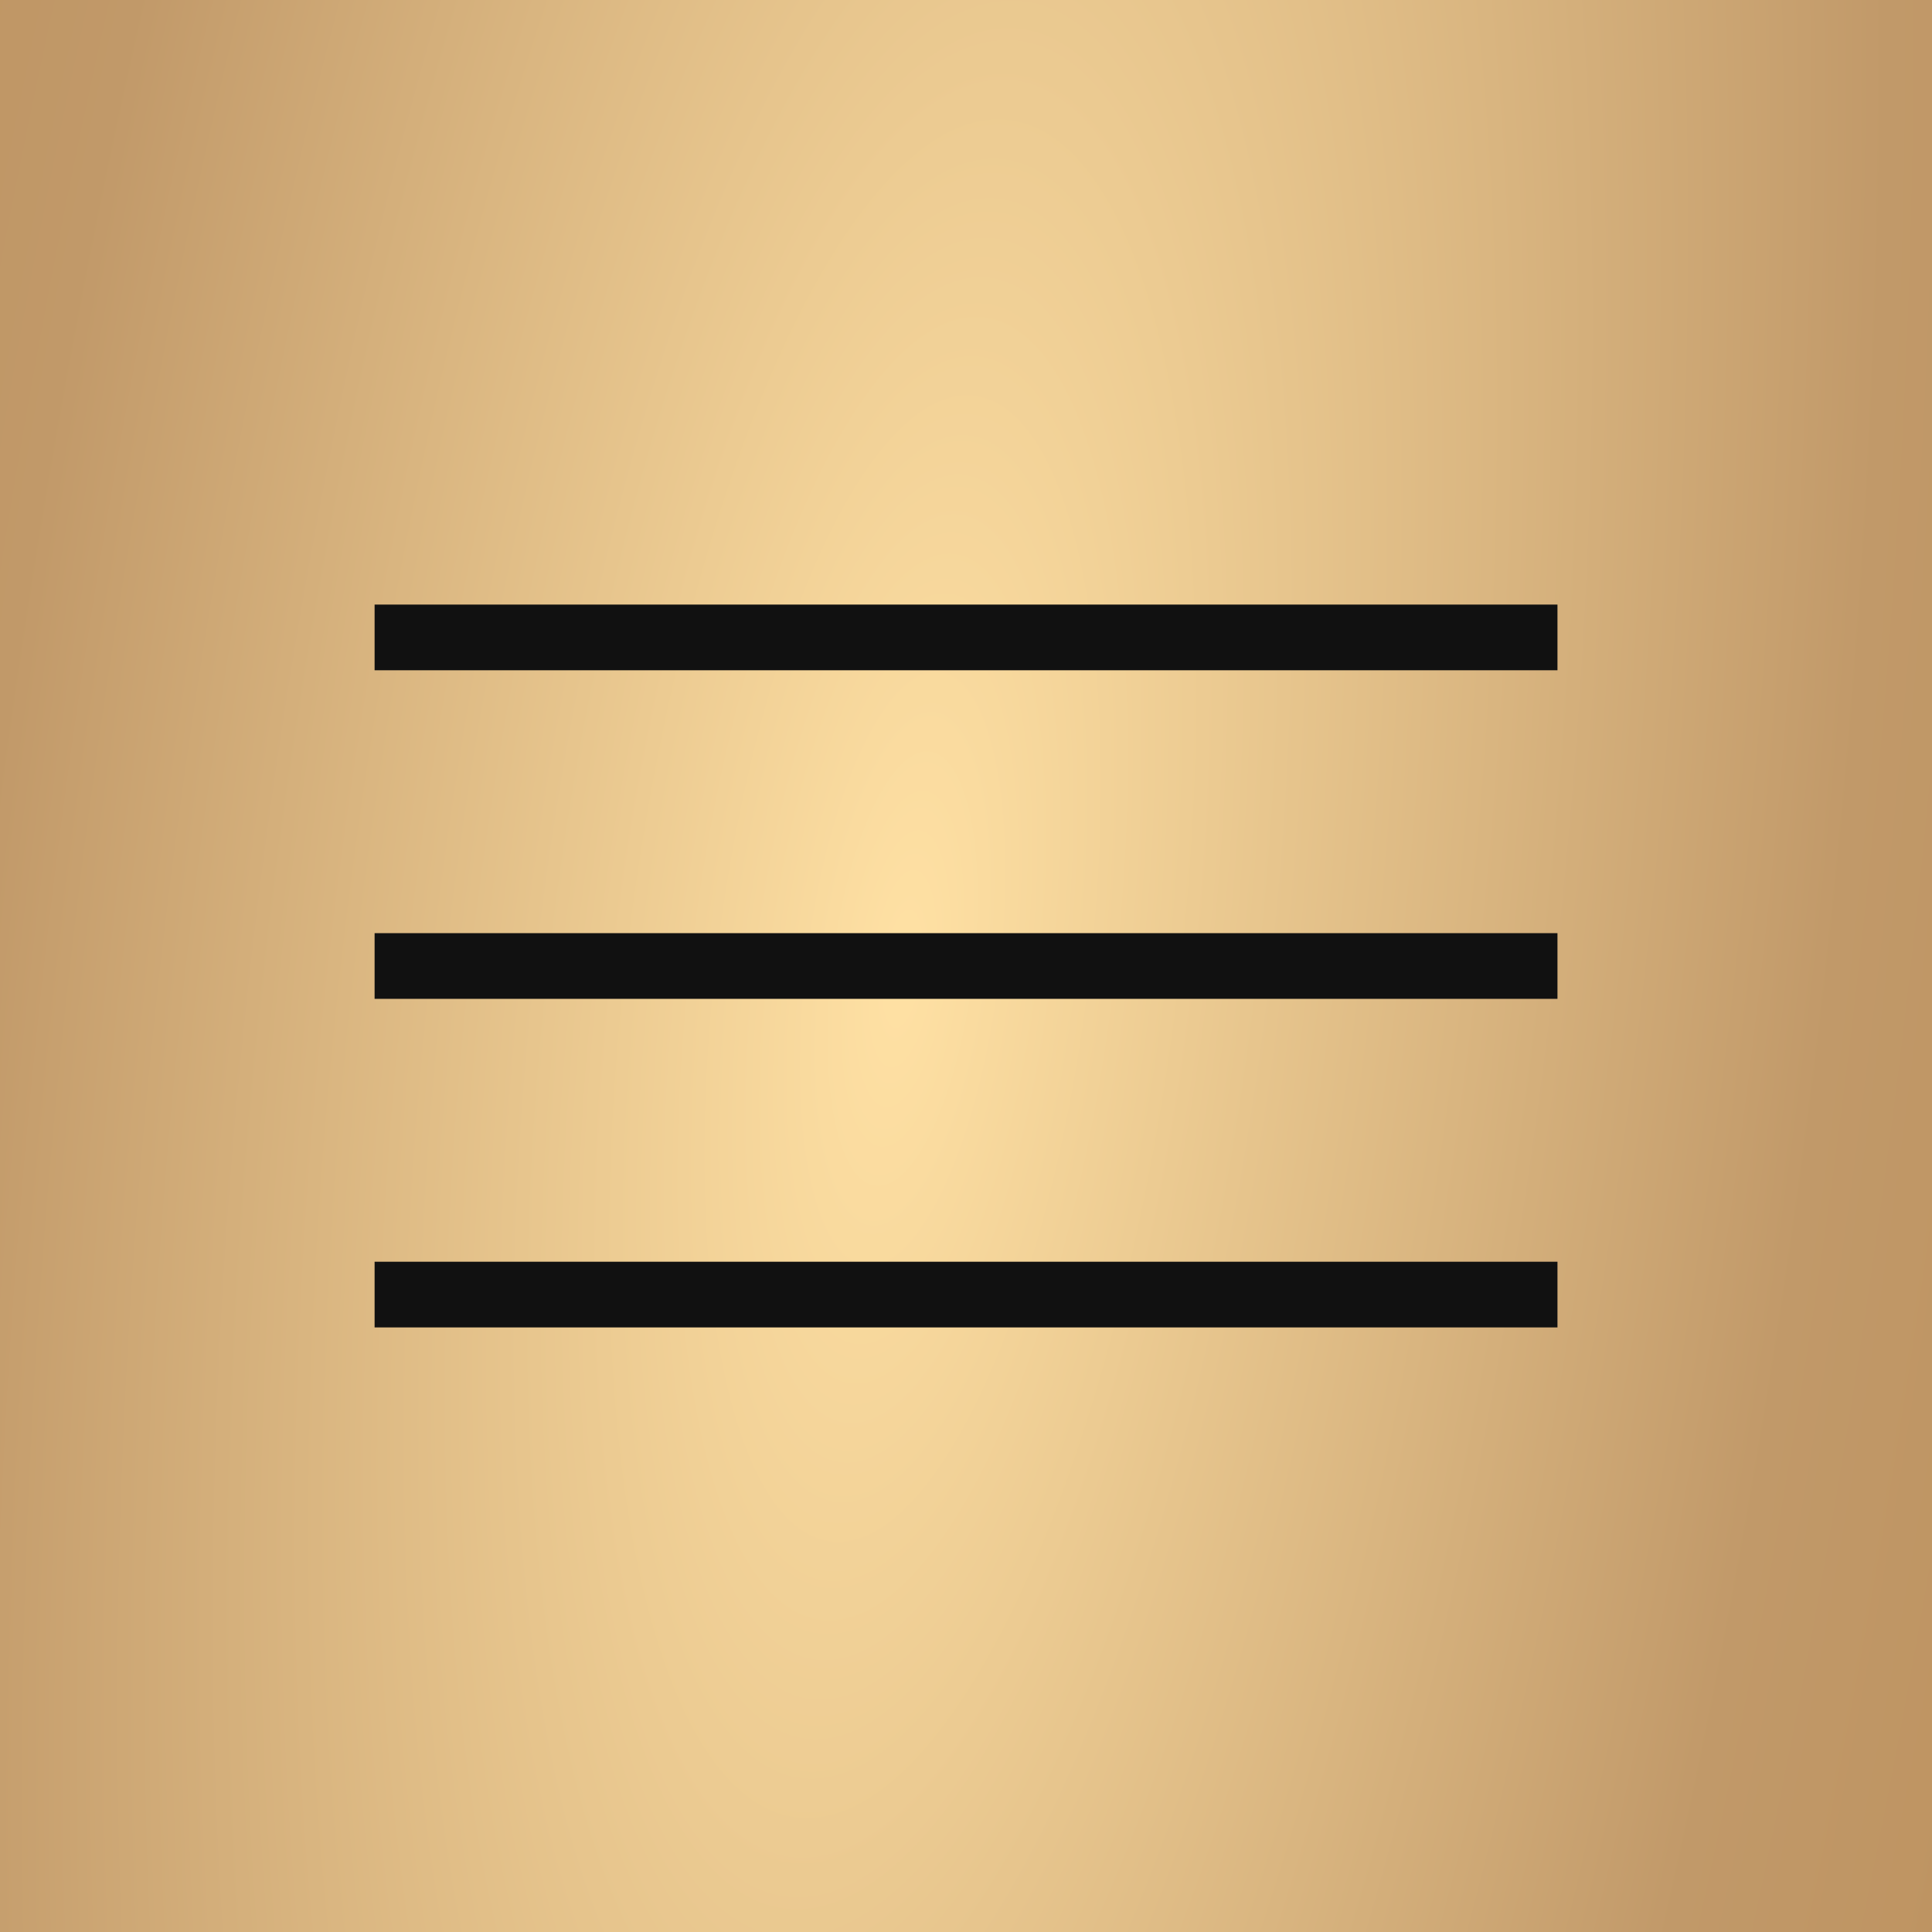
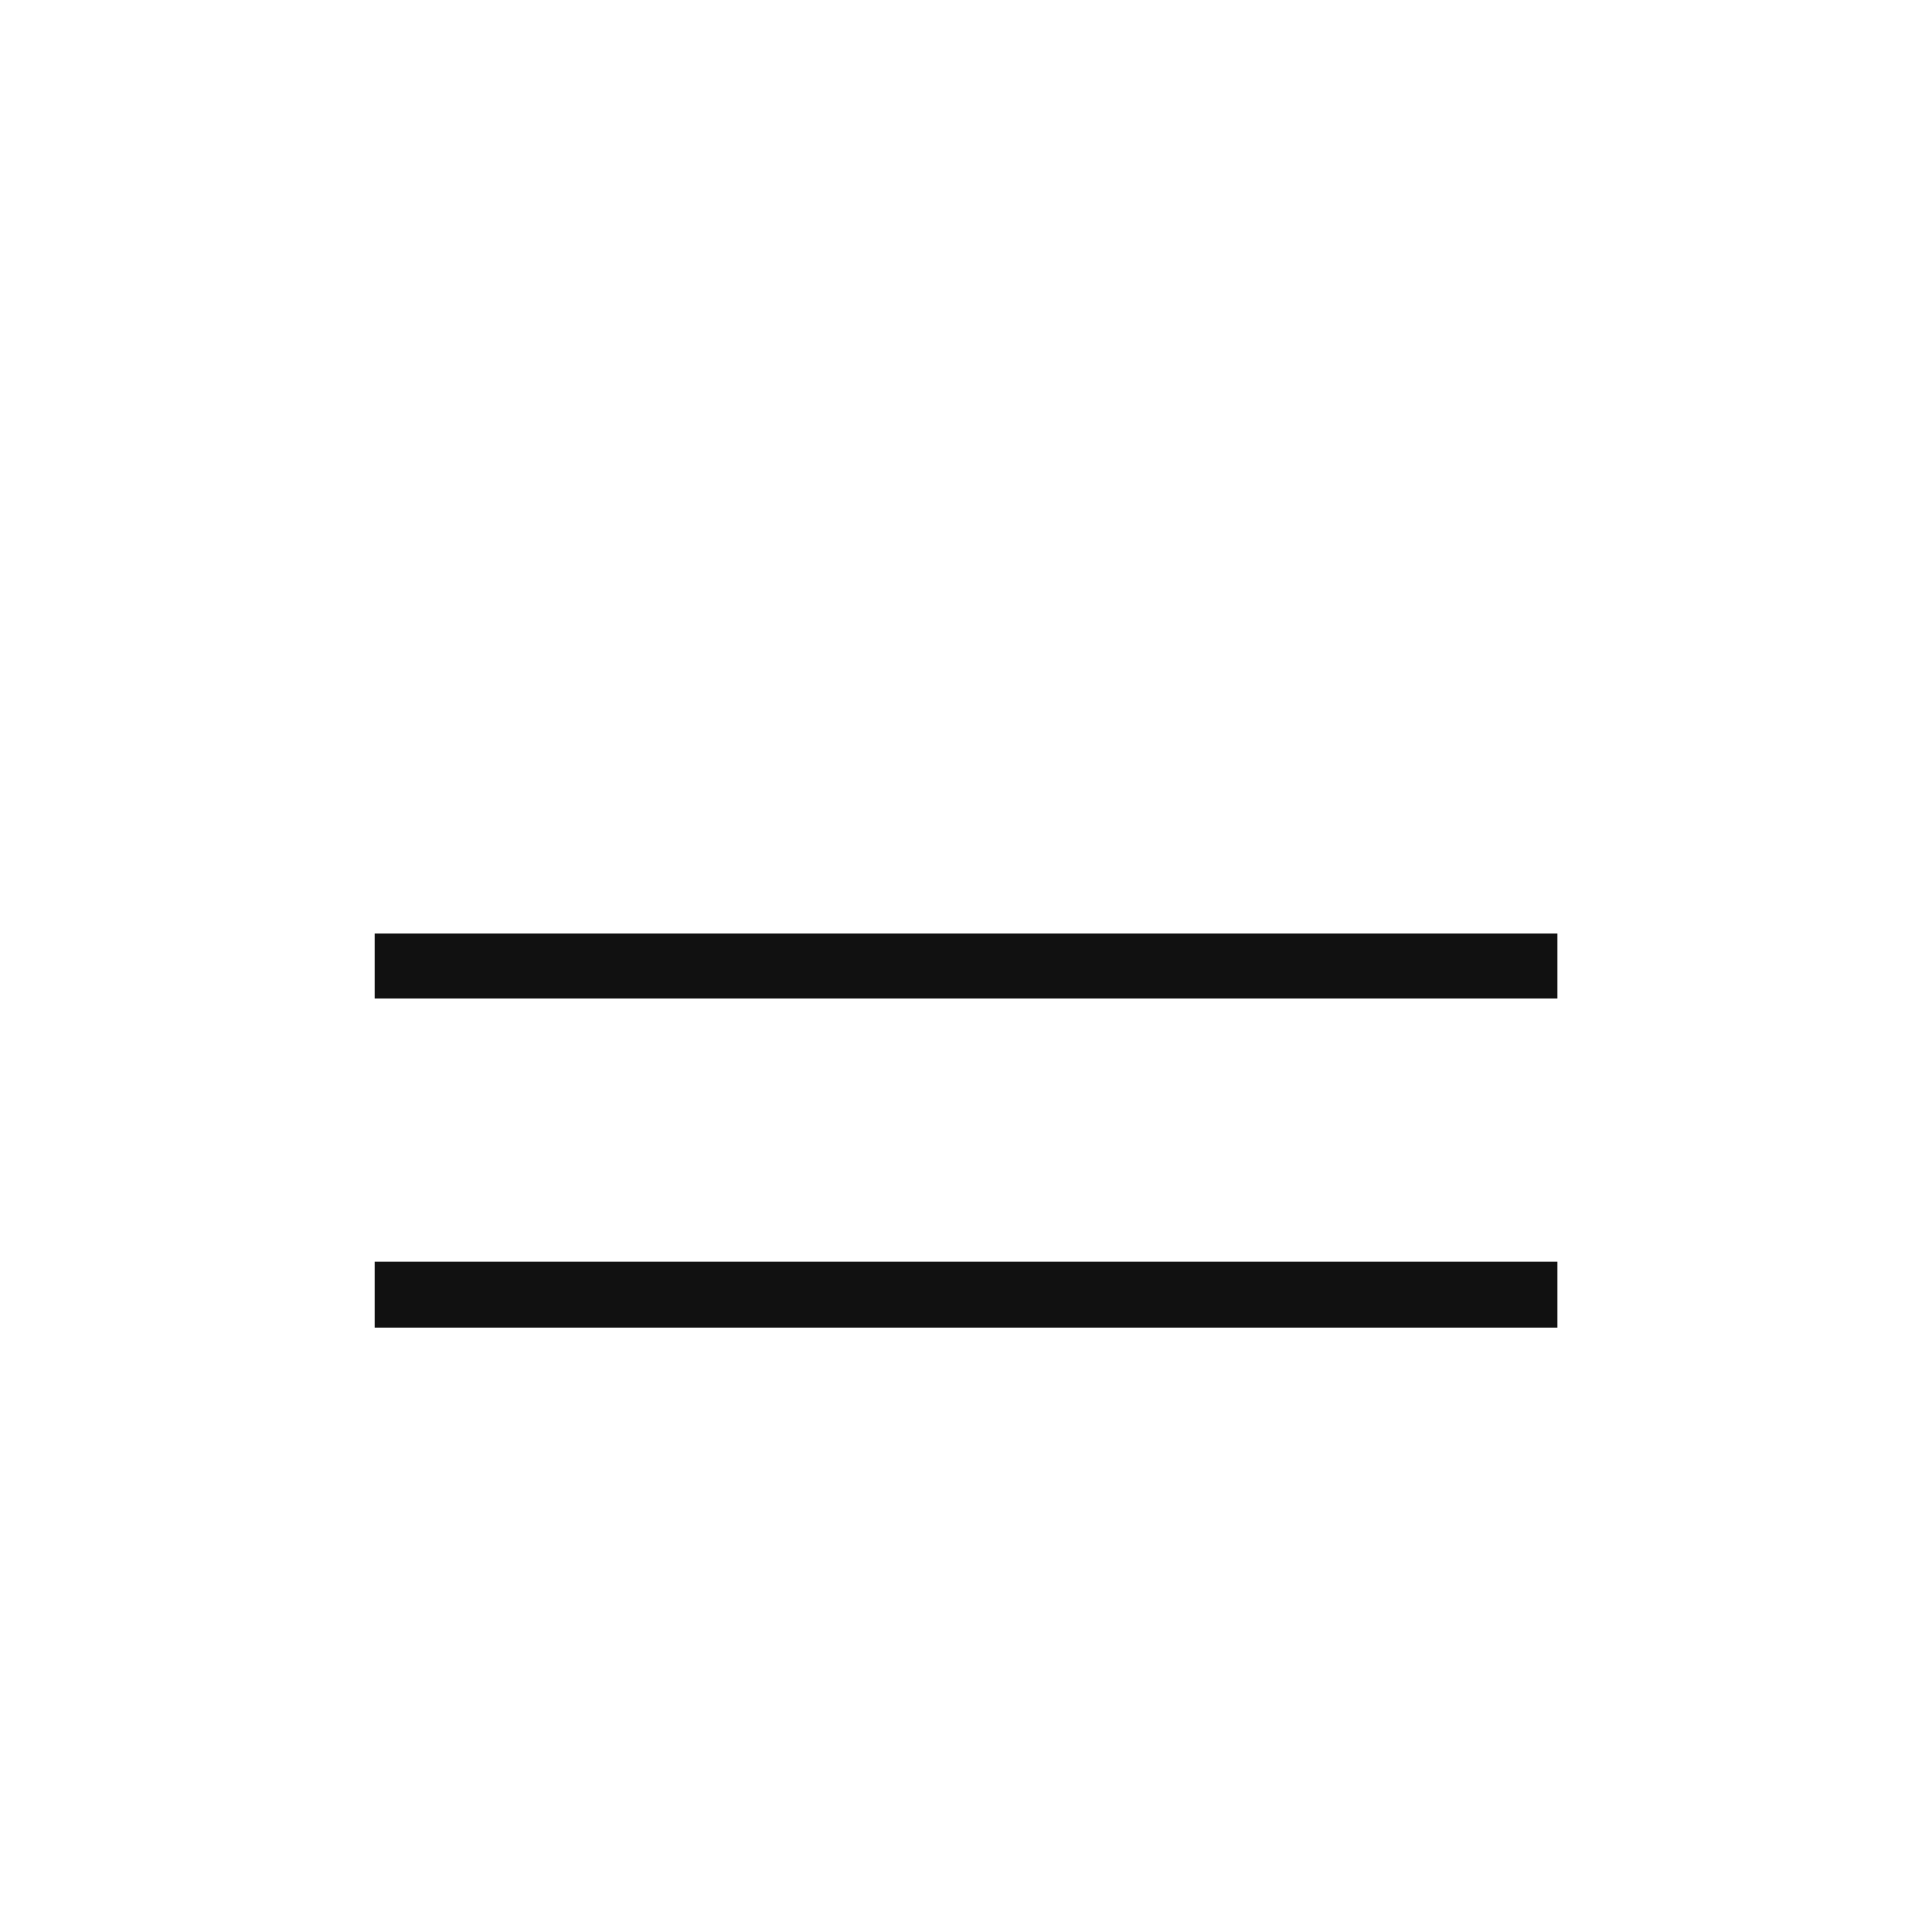
<svg xmlns="http://www.w3.org/2000/svg" width="28" height="28" viewBox="0 0 28 28" fill="none">
-   <rect width="28" height="28" fill="url(#paint0_radial_1_556)" />
-   <path d="M22.572 9.238H5.429" stroke="#111111" stroke-width="0.952" />
  <path d="M22.572 14H5.429" stroke="#111111" stroke-width="0.952" />
  <path d="M22.572 18.762H5.429" stroke="#111111" stroke-width="0.952" />
  <defs>
    <radialGradient id="paint0_radial_1_556" cx="0" cy="0" r="1" gradientTransform="matrix(8.57 81.241 -31.717 52.905 13.067 14.043)" gradientUnits="userSpaceOnUse">
      <stop stop-color="#FFE1A4" />
      <stop offset="0.438" stop-color="#C19969" />
      <stop offset="1" stop-color="#B48248" />
    </radialGradient>
  </defs>
</svg>